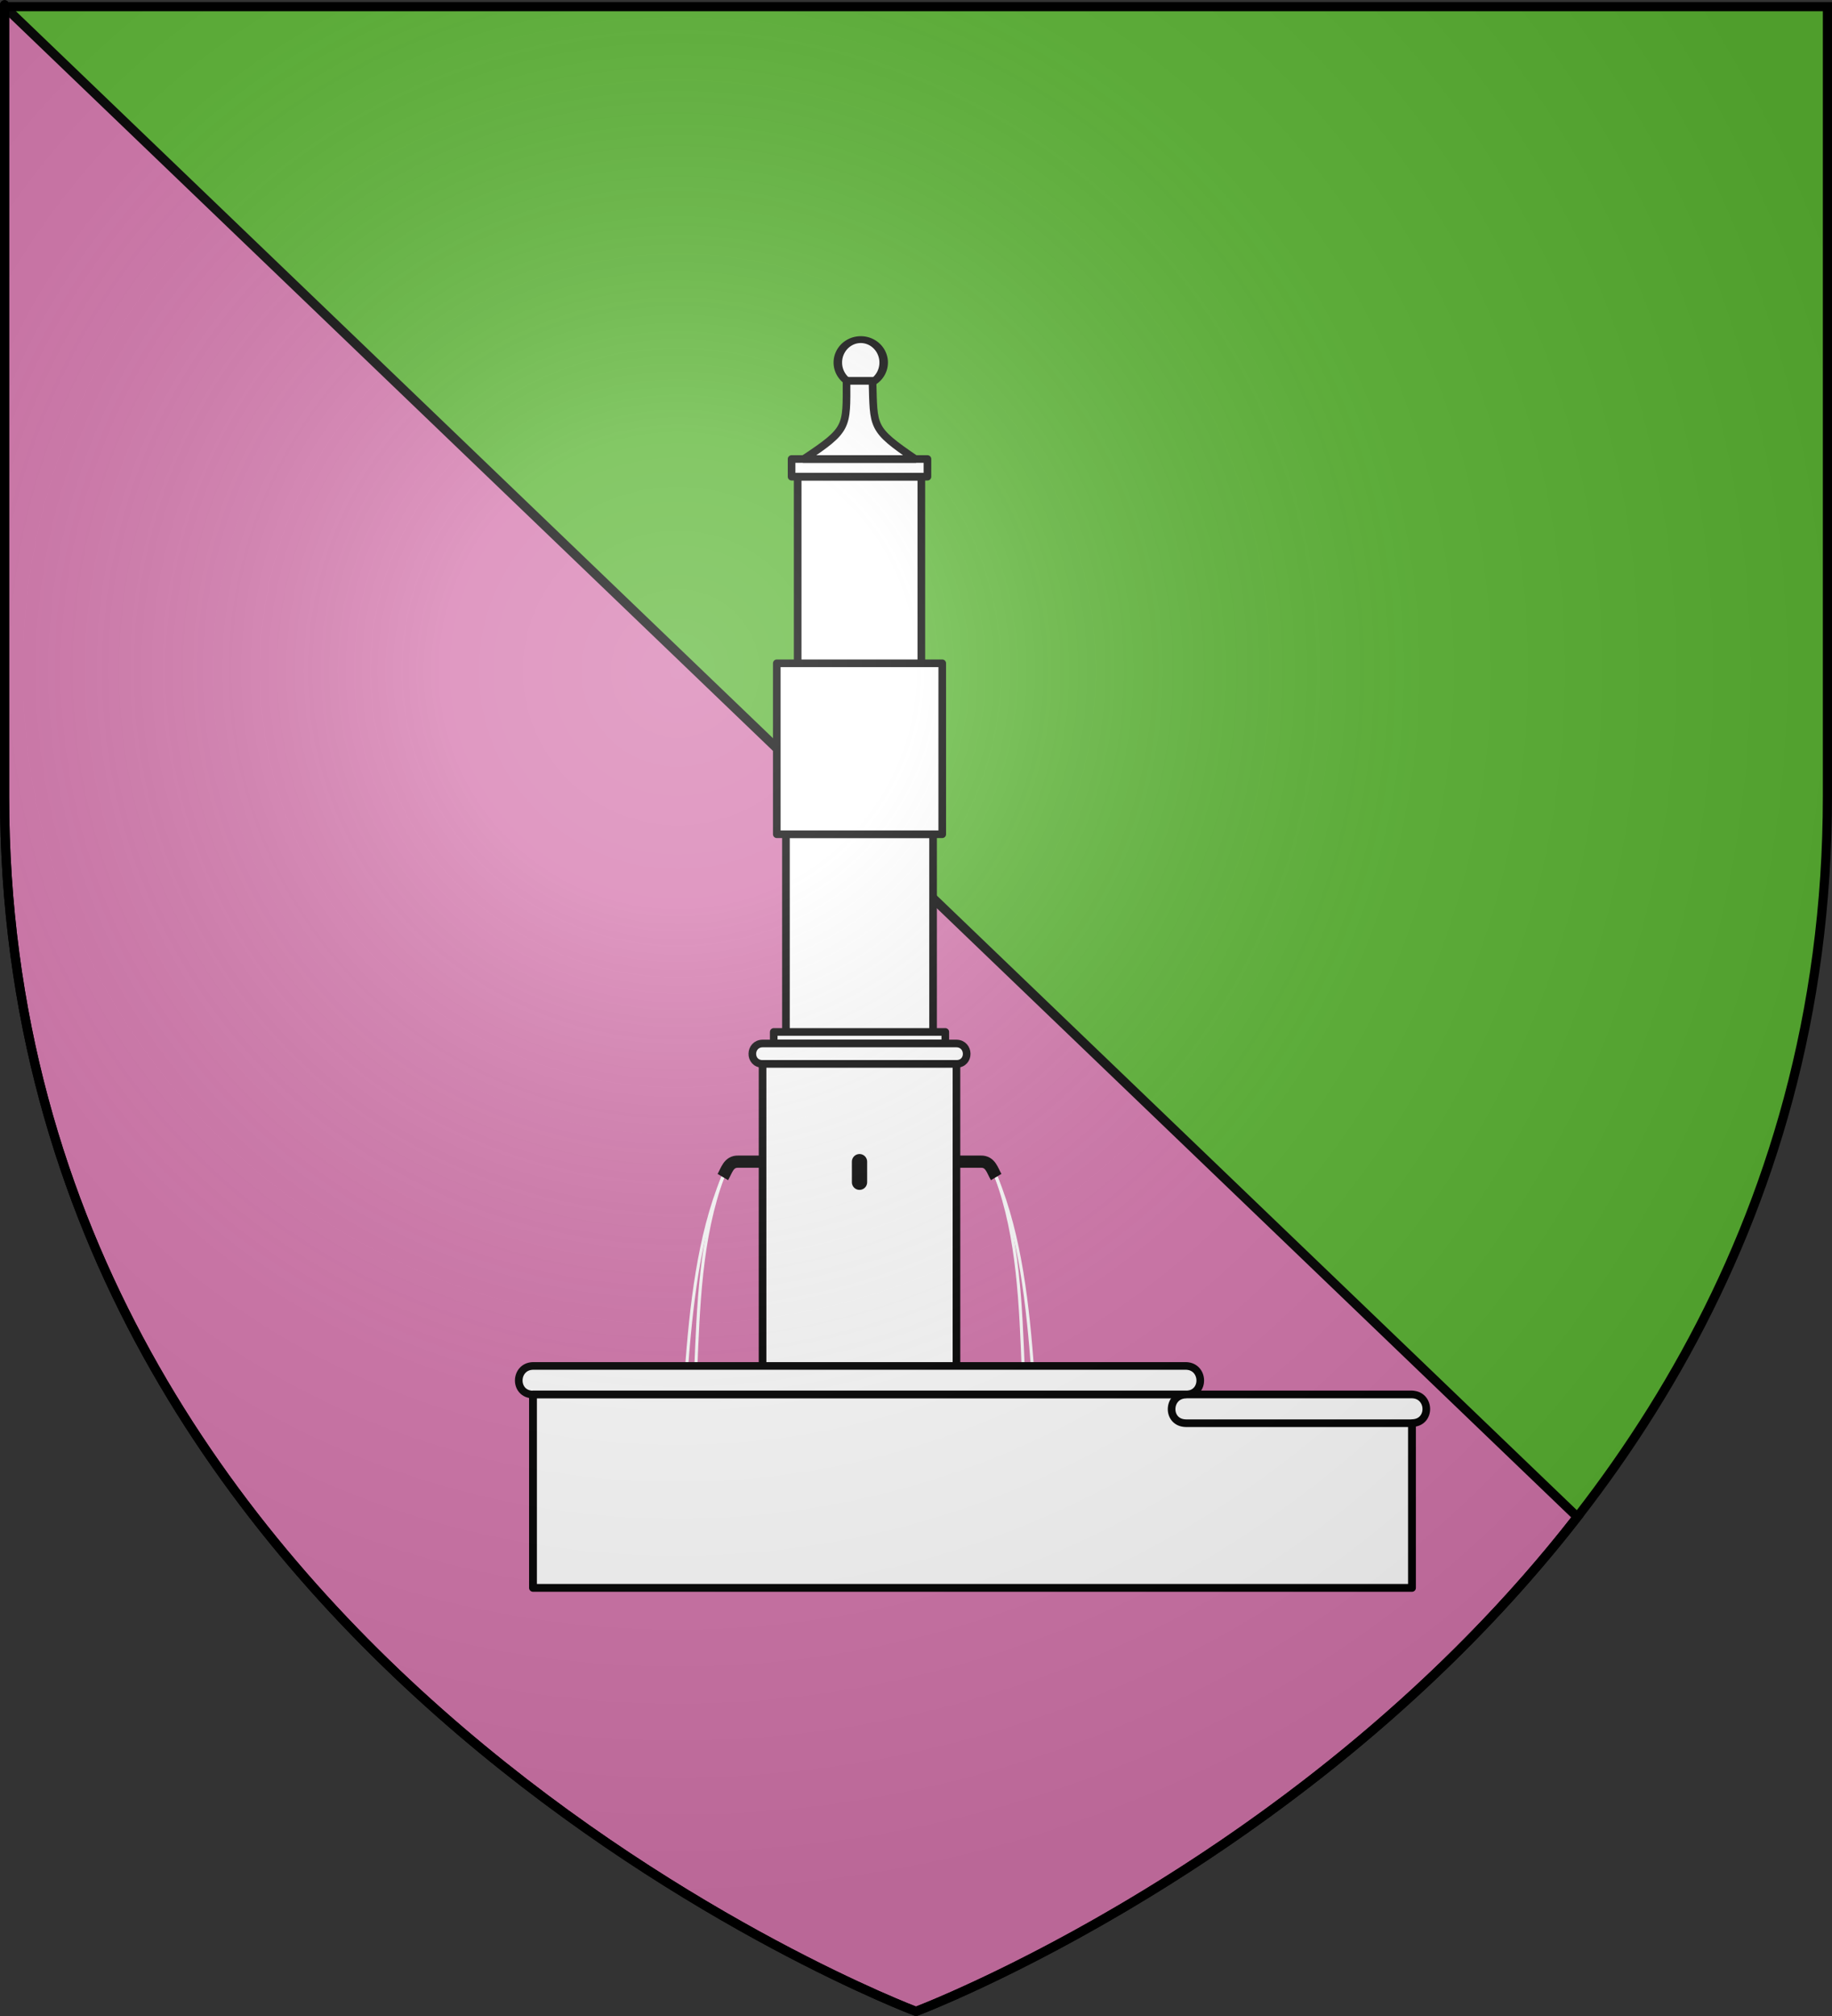
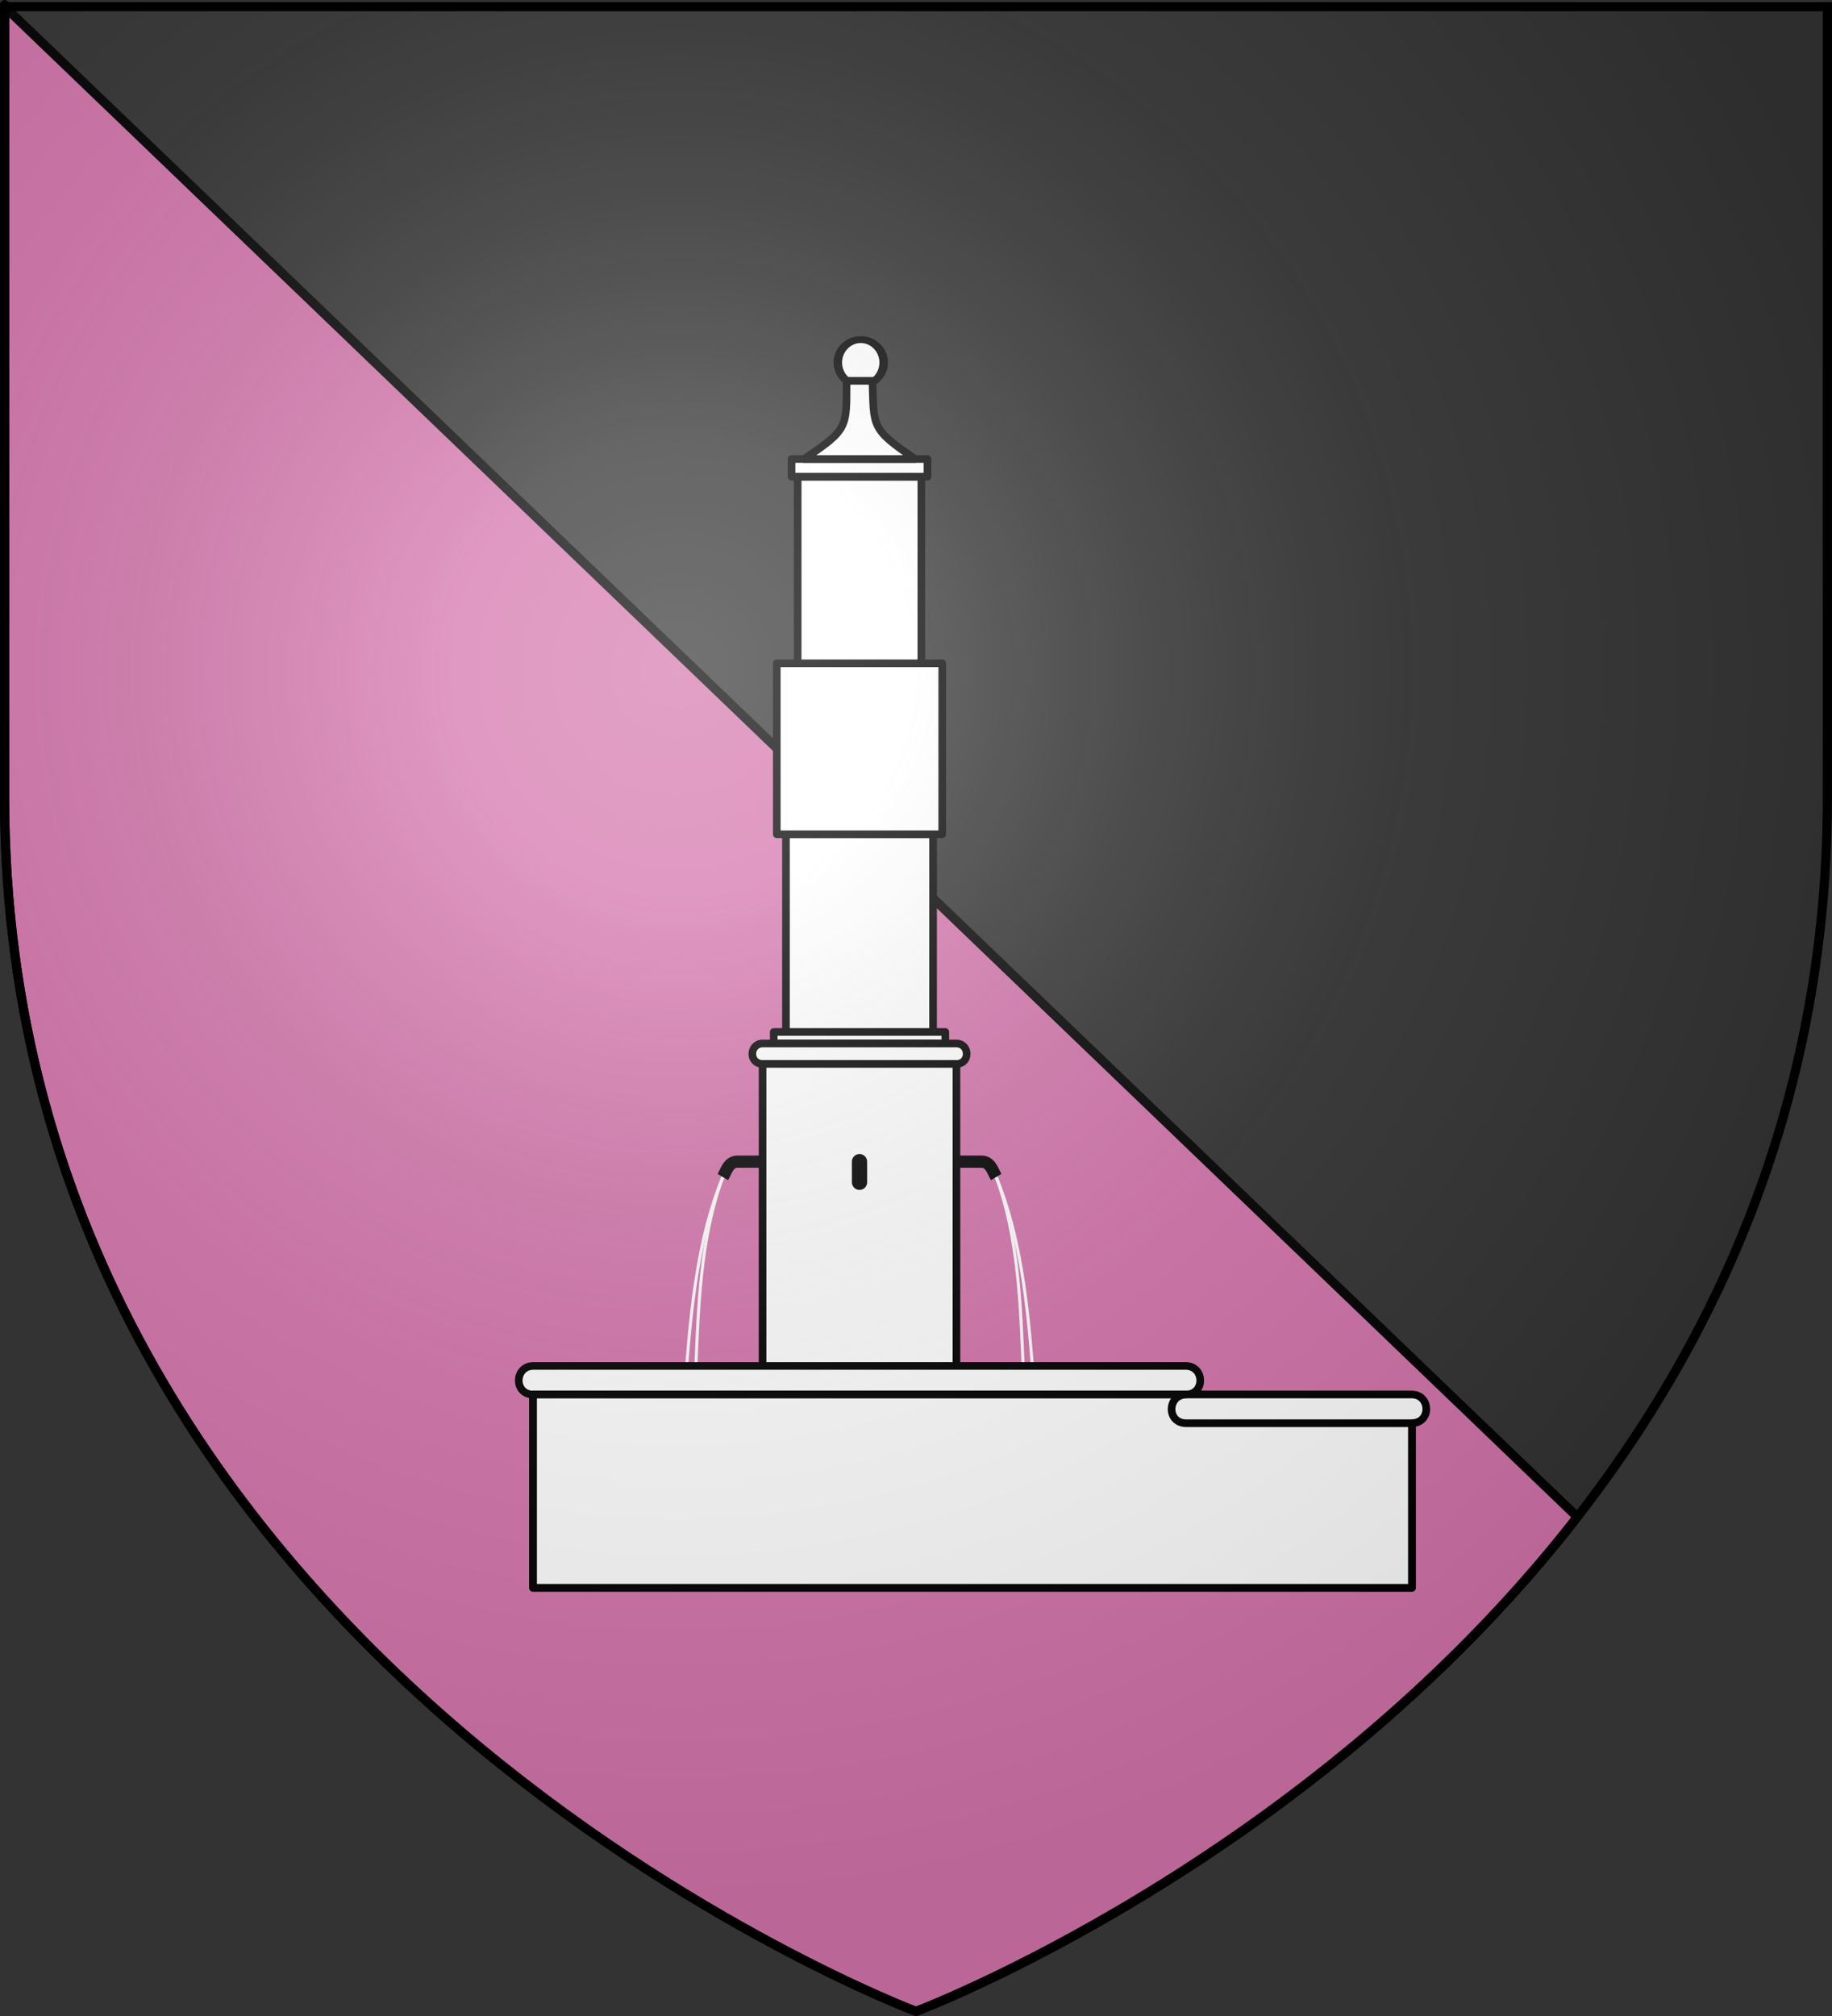
<svg xmlns="http://www.w3.org/2000/svg" xmlns:ns1="http://sodipodi.sourceforge.net/DTD/sodipodi-0.dtd" xmlns:ns2="http://www.inkscape.org/namespaces/inkscape" xmlns:xlink="http://www.w3.org/1999/xlink" height="660" width="600" version="1.0" id="svg2" ns1:version="0.32" ns2:version="0.46" ns1:docname="Blason ville fr Fontan (Alpes-Maritimes).svg" ns1:docbase="C:\Users\Augustin\Documents\heral" ns2:export-filename="/Users/Augustin/Documents/temp/tyty.png" ns2:export-xdpi="144" ns2:export-ydpi="144" ns2:output_extension="org.inkscape.output.svg.inkscape">
  <rect width="100%" height="100%" fill="#333333" stroke="none" />
  <ns1:namedview ns2:window-height="975" ns2:window-width="1280" ns2:pageshadow="2" ns2:pageopacity="0.0" guidetolerance="10.0" gridtolerance="10.0" objecttolerance="10.0" borderopacity="1.0" bordercolor="#666666" pagecolor="#ffffff" id="base" showgrid="false" height="660px" ns2:zoom="0.91138025" ns2:cx="1285.1009" ns2:cy="267.6114" ns2:window-x="-4" ns2:window-y="-4" ns2:current-layer="layer3" ns2:object-nodes="true" ns2:snap-global="true" />
  <desc id="desc4">Flag of Canton of Valais (Wallis)</desc>
  <defs id="defs6">
    <linearGradient id="linearGradient2893">
      <stop style="stop-color:white;stop-opacity:0.314;" offset="0" id="stop2895" />
      <stop id="stop2897" offset="0.19" style="stop-color:white;stop-opacity:0.251;" />
      <stop style="stop-color:#6b6b6b;stop-opacity:0.125;" offset="0.6" id="stop2901" />
      <stop style="stop-color:black;stop-opacity:0.125;" offset="1" id="stop2899" />
    </linearGradient>
    <radialGradient ns2:collect="always" xlink:href="#linearGradient2893" id="radialGradient3163" gradientUnits="userSpaceOnUse" gradientTransform="matrix(1.353,0,0,1.349,-77.629,-85.747)" cx="221.445" cy="226.331" fx="221.445" fy="226.331" r="300" />
  </defs>
  <g ns2:groupmode="layer" id="layer3" ns2:label="Fond écu" style="display:inline">
-     <path ns1:nodetypes="cccccc" d="M 300,658.5 C 300,658.5 598.5,546.18 598.5,260.728 C 598.5,-24.723 598.5,2.176 598.5,2.176 L 1.5,2.176 L 1.5,260.728 C 1.5,546.18 300,658.5 300,658.5 z" style="fill:#5ab532;fill-opacity:1;fill-rule:evenodd;stroke:none;stroke-width:1px;stroke-linecap:butt;stroke-linejoin:miter;stroke-opacity:1" id="path2855" />
-     <path style="opacity:1;fill:#d576ad;fill-opacity:1;stroke:#000000;stroke-width:3;stroke-miterlimit:4;stroke-dasharray:none;stroke-opacity:1;display:inline" d="M 1.5,2.187 L 516.594,496.625 C 428.224,610.242 300,658.5 300,658.5 C 300,658.5 1.5,546.17 1.5,260.719 C 1.5,-24.733 1.5,2.187 1.5,2.187 z" id="rect13550" />
+     <path style="opacity:1;fill:#d576ad;fill-opacity:1;stroke:#000000;stroke-width:3;stroke-miterlimit:4;stroke-dasharray:none;stroke-opacity:1;display:inline" d="M 1.5,2.187 L 516.594,496.625 C 428.224,610.242 300,658.5 300,658.5 C 300,658.5 1.5,546.17 1.5,260.719 C 1.5,-24.733 1.5,2.187 1.5,2.187 " id="rect13550" />
    <g id="g15401" ns2:label="Meubles" transform="translate(456.375,319.674)" />
  </g>
  <g ns2:groupmode="layer" id="layer4" ns2:label="Meubles">
    <g style="display:inline" id="g11559" transform="translate(-857.313,2.869)">
      <g transform="translate(0,8)" id="g11526">
        <path style="opacity:1;fill:#ffffff;fill-opacity:1;stroke:#000000;stroke-width:2.5;stroke-linejoin:round;stroke-miterlimit:4;stroke-dasharray:none;stroke-opacity:1" d="M 1114.719,262.25 L 1114.719,330.75 L 1138.812,330.75 L 1162.906,330.75 L 1162.906,262.25 L 1138.812,262.25 L 1114.719,262.25 z" id="rect11440" />
        <path style="opacity:1;fill:#ffffff;fill-opacity:1;stroke:#000000;stroke-width:2.5;stroke-linejoin:round;stroke-miterlimit:4;stroke-dasharray:none;stroke-opacity:1" d="M 1110.719,326.969 L 1110.719,330.75 L 1138.812,330.75 L 1166.906,330.75 L 1166.906,326.969 L 1138.812,326.969 L 1110.719,326.969 z" id="rect10926" />
        <path style="opacity:1;fill:#ffffff;fill-opacity:1;stroke:#000000;stroke-width:2.5;stroke-linejoin:round;stroke-miterlimit:4;stroke-dasharray:none;stroke-opacity:1" d="M 1107.062,330.75 C 1102.686,330.831 1102.496,337.372 1107.062,337.438 L 1138.812,337.438 L 1170.562,337.438 C 1175.129,337.372 1174.939,330.831 1170.562,330.75 L 1138.812,330.75 L 1107.062,330.75 z" id="rect11437" />
        <path style="opacity:1;fill:#ffffff;fill-opacity:1;stroke:#000000;stroke-width:2.5;stroke-linejoin:round;stroke-miterlimit:4;stroke-dasharray:none;stroke-opacity:1" d="M 1111.719,206.281 L 1111.719,262.25 L 1138.812,262.25 L 1165.906,262.25 L 1165.906,206.281 L 1138.812,206.281 L 1111.719,206.281 z" id="rect11442" />
        <path style="opacity:1;fill:#ffffff;fill-opacity:1;stroke:#000000;stroke-width:2.5;stroke-linejoin:round;stroke-miterlimit:4;stroke-dasharray:none;stroke-opacity:1" d="M 1107.062,337.438 L 1107.062,444.312 L 1138.812,444.312 L 1170.562,444.312 L 1170.562,337.438 L 1138.812,337.438 L 1107.062,337.438 z" id="rect11444" />
        <path style="opacity:1;fill:#ffffff;fill-opacity:1;stroke:#000000;stroke-width:2.5;stroke-linejoin:round;stroke-miterlimit:4;stroke-dasharray:none;stroke-opacity:1" d="M 1118.562,145.188 L 1118.562,206.281 L 1138.812,206.281 L 1159.062,206.281 L 1159.062,145.188 L 1138.812,145.188 L 1118.562,145.188 z" id="rect11446" />
        <path style="opacity:1;fill:#ffffff;fill-opacity:1;stroke:#000000;stroke-width:2.5;stroke-linejoin:round;stroke-miterlimit:4;stroke-dasharray:none;stroke-opacity:1" d="M 1116.562,139.406 L 1116.562,145.188 L 1138.812,145.188 L 1161.062,145.188 L 1161.062,139.406 L 1138.812,139.406 L 1116.562,139.406 z" id="rect11448" />
        <path ns1:type="arc" style="opacity:1;fill:#ffffff;fill-opacity:1;stroke:#000000;stroke-width:6.175;stroke-linejoin:round;stroke-miterlimit:4;stroke-dasharray:none;stroke-opacity:1" id="path11450" ns1:cx="1148.7961" ns1:cy="122.3206" ns1:rx="16.606434" ns1:ry="20.665783" d="M 1165.403,122.321 A 16.606,20.666 0 1 1 1132.19,122.321 A 16.606,20.666 0 1 1 1165.403,122.321 z" transform="matrix(0.452,0,0,0.363,619.964,63.417)" />
        <path style="opacity:1;fill:#ffffff;fill-opacity:1;stroke:#000000;stroke-width:2.5;stroke-linejoin:round;stroke-miterlimit:4;stroke-dasharray:none;stroke-opacity:1" d="M 1134.562,113.812 C 1134.586,129.077 1135.167,129.722 1120.562,139.406 L 1138.812,139.406 L 1157.062,139.406 C 1142.548,129.499 1143.517,129.04 1143.062,113.812 L 1138.812,113.812 L 1134.562,113.812 z" id="rect11454" ns1:nodetypes="ccccccc" />
      </g>
      <g id="g11549">
        <path style="opacity:1;fill:none;fill-opacity:1;stroke:#ffffff;stroke-width:1;stroke-linecap:butt;stroke-linejoin:round;stroke-miterlimit:4;stroke-dasharray:none;stroke-opacity:1" d="M 1183.572,382.468 C 1191.59,401.876 1193.948,424.854 1195.569,446.205" id="path11545" ns1:nodetypes="cc" />
        <path ns1:nodetypes="cc" id="path11547" d="M 1183.572,382.468 C 1190.908,402.144 1191.596,424.776 1192.471,446.171" style="opacity:1;fill:none;fill-opacity:1;stroke:#ffffff;stroke-width:1;stroke-linecap:butt;stroke-linejoin:round;stroke-miterlimit:4;stroke-dasharray:none;stroke-opacity:1" />
      </g>
      <g transform="matrix(-1,0,0,1,2277.625,0)" id="g11553">
        <path ns1:nodetypes="cc" id="path11555" d="M 1183.572,382.468 C 1191.59,401.876 1193.948,424.854 1195.569,446.205" style="opacity:1;fill:none;fill-opacity:1;stroke:#ffffff;stroke-width:1;stroke-linecap:butt;stroke-linejoin:round;stroke-miterlimit:4;stroke-dasharray:none;stroke-opacity:1" />
        <path style="opacity:1;fill:none;fill-opacity:1;stroke:#ffffff;stroke-width:1;stroke-linecap:butt;stroke-linejoin:round;stroke-miterlimit:4;stroke-dasharray:none;stroke-opacity:1" d="M 1183.572,382.468 C 1190.908,402.144 1191.596,424.776 1192.471,446.171" id="path11557" ns1:nodetypes="cc" />
      </g>
      <path id="path11505" d="M 1031.906,444.312 C 1025.779,444.426 1025.514,453.595 1031.906,453.688 L 1076.375,453.688 L 1122.812,453.688 L 1154.812,453.688 L 1201.25,453.688 L 1245.719,453.688 C 1252.111,453.595 1251.846,444.426 1245.719,444.312 L 1201.25,444.312 L 1138.812,444.312 L 1076.375,444.312 L 1031.906,444.312 z" style="opacity:1;fill:#ffffff;fill-opacity:1;stroke:#000000;stroke-width:2.5;stroke-linejoin:round;stroke-miterlimit:4;stroke-dasharray:none;stroke-opacity:1" />
      <path id="path11510" d="M 1031.875,453.656 L 1031.875,516.969 L 1088.25,516.969 L 1105.875,516.969 L 1133,516.969 L 1162.25,516.969 L 1189.375,516.969 L 1207,516.969 L 1245.75,516.969 L 1263.344,516.969 L 1319.75,516.969 L 1319.75,453.656 L 1263.344,453.656 L 1245.75,453.656 L 1207,453.656 L 1189.375,453.656 L 1162.25,453.656 L 1133,453.656 L 1105.875,453.656 L 1088.25,453.656 L 1031.875,453.656 z" style="opacity:1;fill:#ffffff;fill-opacity:1;stroke:#000000;stroke-width:2.564;stroke-linejoin:round;stroke-miterlimit:4;stroke-dasharray:none;stroke-opacity:1" />
      <path id="path11515" d="M 1245.75,453.656 L 1245.75,453.688 L 1245.719,453.688 C 1239.591,453.801 1239.326,462.97 1245.719,463.062 L 1290.188,463.062 L 1319.719,463.062 L 1319.719,463.031 L 1319.75,463.031 C 1326.143,462.939 1325.877,453.77 1319.75,453.656 L 1275.281,453.656 L 1245.75,453.656 z" style="opacity:1;fill:#ffffff;fill-opacity:1;stroke:#000000;stroke-width:2.5;stroke-linejoin:round;stroke-miterlimit:4;stroke-dasharray:none;stroke-opacity:1" />
      <path ns1:nodetypes="ccc" id="path11537" d="M 1170.562,377.438 L 1178.541,377.438 C 1181.738,377.35 1182.324,380.362 1183.572,382.468" style="opacity:1;fill:none;fill-opacity:1;stroke:#000000;stroke-width:4;stroke-linejoin:round;stroke-miterlimit:4;stroke-dasharray:none;stroke-opacity:1" />
      <path style="opacity:1;fill:none;fill-opacity:1;stroke:#000000;stroke-width:4;stroke-linejoin:round;stroke-miterlimit:4;stroke-dasharray:none;stroke-opacity:1" d="M 1107.062,377.438 L 1099.084,377.438 C 1095.887,377.35 1095.301,380.362 1094.053,382.468" id="path11539" ns1:nodetypes="ccc" />
      <path id="path11543" d="M 1138.812,377.438 L 1138.812,384.177" style="opacity:1;fill:none;fill-opacity:1;stroke:#000000;stroke-width:5;stroke-linecap:round;stroke-linejoin:round;stroke-miterlimit:4;stroke-dasharray:none;stroke-opacity:1" />
    </g>
  </g>
  <g ns2:groupmode="layer" id="layer2" ns2:label="Reflet final" ns1:insensitive="true">
    <path ns1:nodetypes="cccccc" d="M 300,658.5 C 300,658.5 598.5,546.18 598.5,260.728 C 598.5,-24.723 598.5,2.176 598.5,2.176 L 1.5,2.176 L 1.5,260.728 C 1.5,546.18 300,658.5 300,658.5 z " style="opacity:1;fill:url(#radialGradient3163);fill-opacity:1;fill-rule:evenodd;stroke:none;stroke-width:1px;stroke-linecap:butt;stroke-linejoin:miter;stroke-opacity:1" id="path2875" ns2:export-xdpi="144" ns2:export-ydpi="144" />
  </g>
  <g ns2:groupmode="layer" id="layer1" ns2:label="Contour final" ns1:insensitive="true">
    <path ns1:nodetypes="cccccc" d="M 300,658.5 C 300,658.5 1.5,546.18 1.5,260.728 C 1.5,-24.723 1.5,2.176 1.5,2.176 L 598.5,2.176 L 598.5,260.728 C 598.5,546.18 300,658.5 300,658.5 z" style="opacity:1;fill:none;fill-opacity:1;fill-rule:evenodd;stroke:#000000;stroke-width:3;stroke-linecap:butt;stroke-linejoin:miter;stroke-miterlimit:4;stroke-dasharray:none;stroke-opacity:1" id="path1411" ns2:export-xdpi="144" ns2:export-ydpi="144" />
  </g>
</svg>